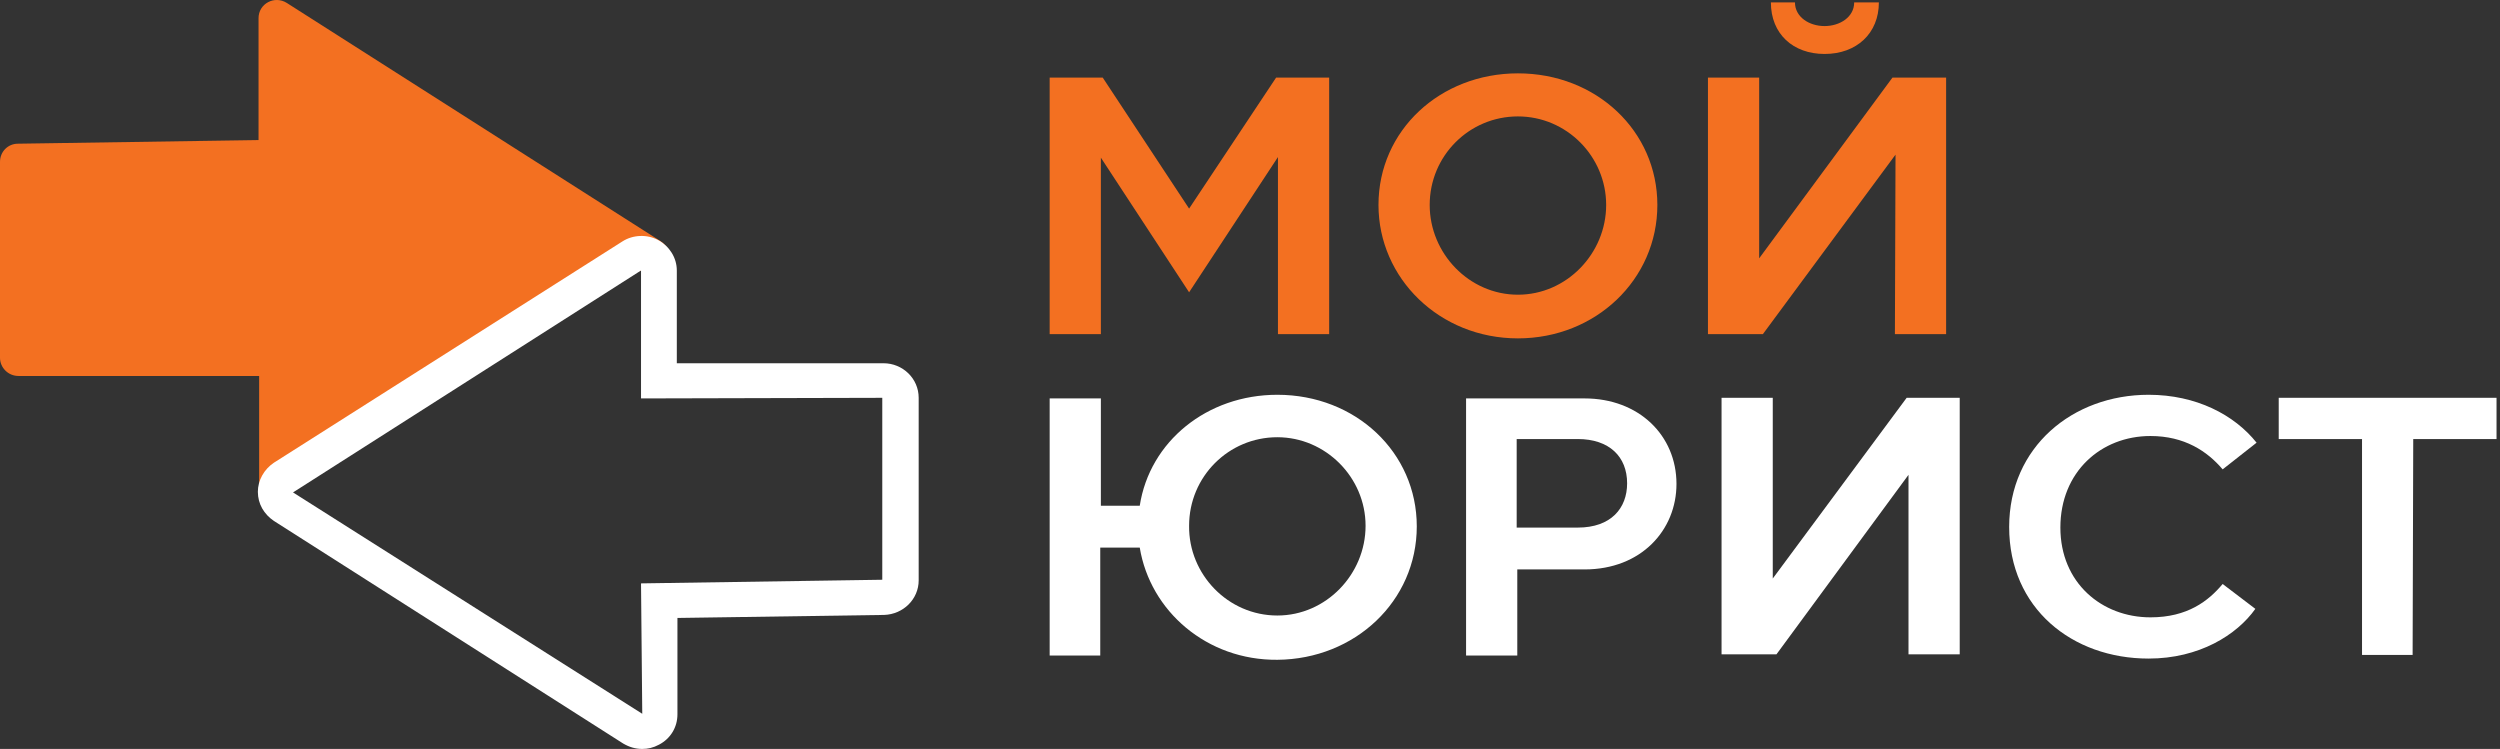
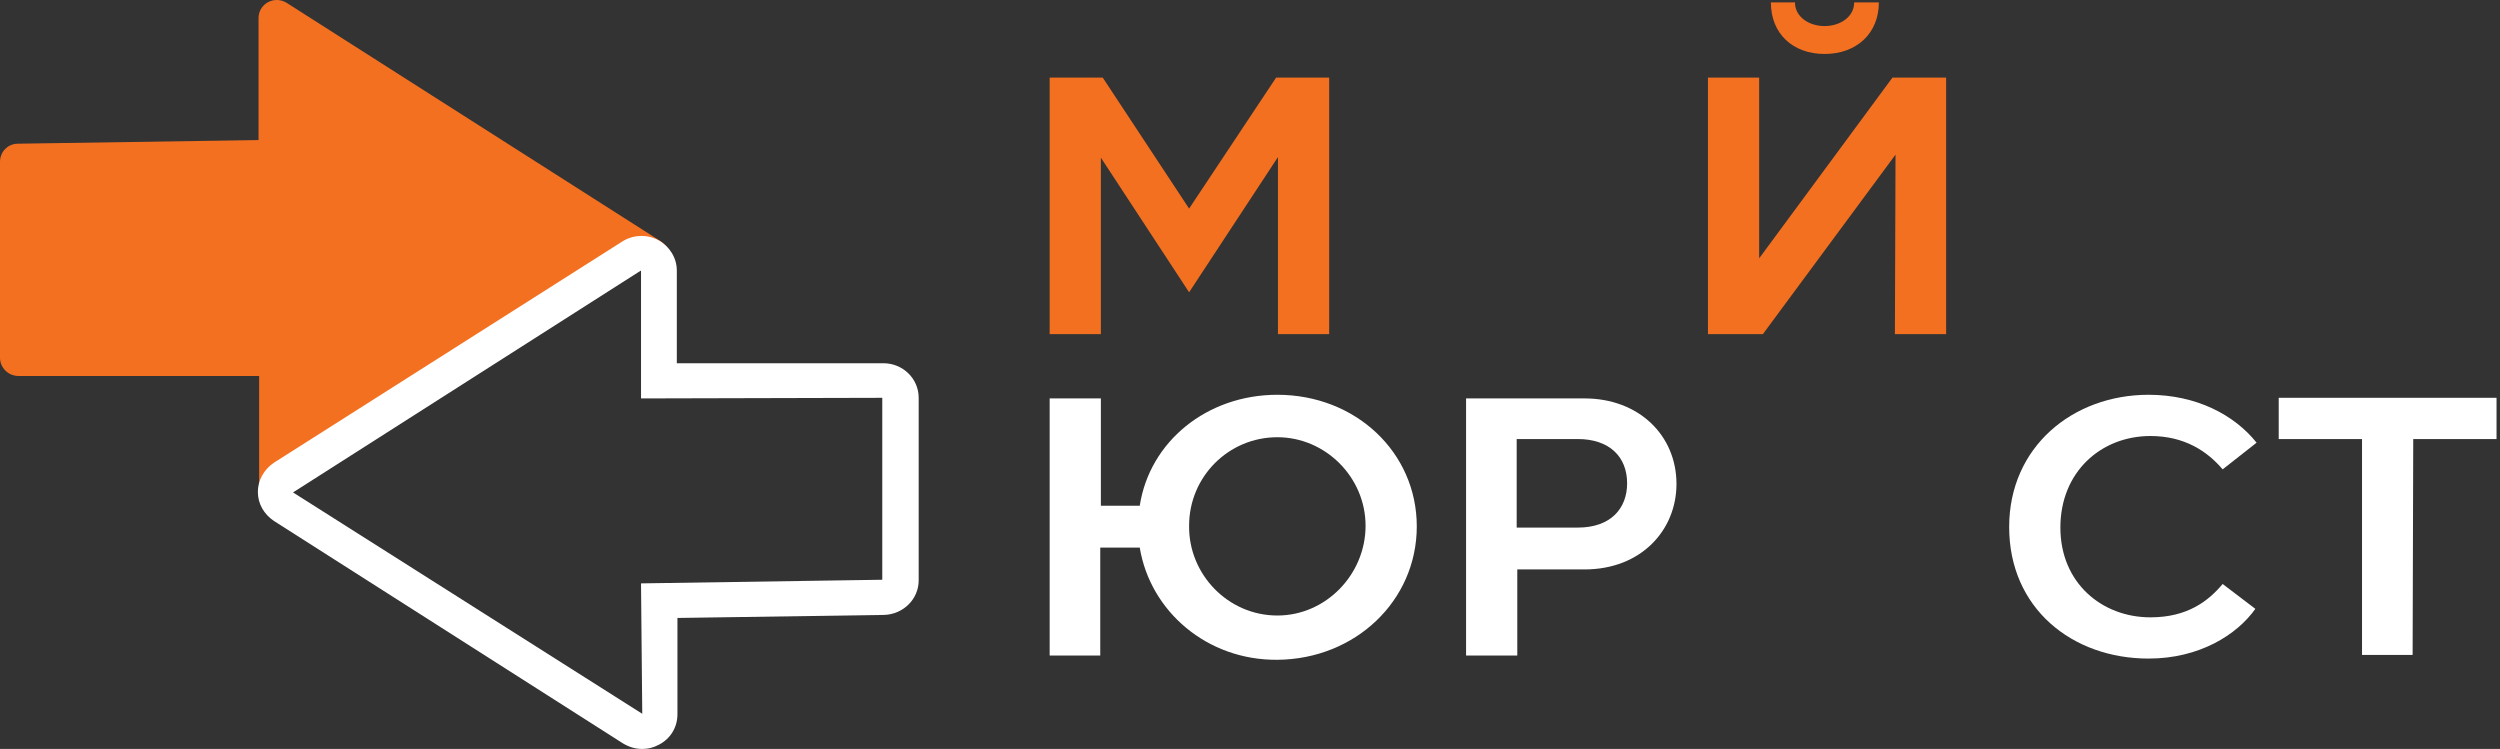
<svg xmlns="http://www.w3.org/2000/svg" width="237" height="71" viewBox="0 0 237 71" fill="none">
  <rect x="0" y="0" width="237" height="71" fill="#333333" stroke="none" />
  <path d="M99.508 7.357H104.538L112.727 19.775L120.975 7.357H126.005V31.676H121.15V14.889L112.727 27.709L104.363 14.946V31.676H99.508V7.357Z" fill="#F37021" />
-   <path d="M143.899 6.954C151.328 6.954 157.118 12.416 157.118 19.43C157.118 26.501 151.269 32.078 143.899 32.078C136.47 32.078 130.68 26.386 130.68 19.43C130.68 12.358 136.529 6.954 143.899 6.954ZM143.899 27.938C148.52 27.938 152.264 24.029 152.264 19.43C152.264 14.83 148.52 11.036 143.899 11.036C139.278 11.036 135.535 14.773 135.535 19.43C135.535 24.029 139.278 27.938 143.899 27.938Z" fill="#F37021" />
  <path d="M161.914 7.358H166.769V24.49L179.403 7.358H184.492V31.676H179.637L179.696 14.659L167.12 31.676H161.914V7.358ZM170.162 0.229C170.162 1.609 171.507 2.471 172.969 2.471C174.432 2.471 175.777 1.609 175.777 0.229H178.117C178.117 3.161 176.011 5.116 172.969 5.116C169.986 5.116 167.88 3.219 167.88 0.229H170.162Z" fill="#F37021" />
  <path d="M99.508 62.088V37.77H104.363V47.946H108.048C108.984 41.852 114.423 37.425 121.092 37.425C128.52 37.425 134.311 42.886 134.311 49.9C134.311 56.972 128.462 62.491 121.092 62.548C114.423 62.606 109.042 57.949 108.048 51.912H104.304V62.146H99.508V62.088ZM121.092 58.351C125.713 58.351 129.456 54.442 129.456 49.843C129.456 45.243 125.654 41.449 121.092 41.449C116.471 41.449 112.727 45.186 112.727 49.843C112.669 54.442 116.412 58.351 121.092 58.351Z" fill="white" />
  <path d="M138.984 62.088V37.77H150.215C155.362 37.77 158.93 41.276 158.93 45.876C158.93 50.245 155.596 53.982 150.215 53.982H143.839V62.145H138.984V62.088ZM143.781 50.015H149.572C152.73 50.015 154.251 48.175 154.251 45.818C154.251 43.289 152.555 41.621 149.572 41.621H143.781V50.015Z" fill="white" />
-   <path d="M163.203 37.712H168.058V54.844L180.751 37.712H185.781V62.03H180.926V45.013L168.409 62.03H163.203V37.712Z" fill="white" />
  <path d="M190.469 49.958C190.469 42.369 196.494 37.425 203.688 37.425C208.192 37.425 211.819 39.322 213.924 41.967L210.707 44.496C209.245 42.771 207.081 41.334 203.864 41.334C199.184 41.334 195.324 44.726 195.324 50.015C195.324 55.247 199.243 58.524 203.864 58.524C207.373 58.524 209.362 56.972 210.707 55.362L213.807 57.719C212.053 60.191 208.485 62.433 203.688 62.433C196.435 62.433 190.469 57.661 190.469 49.958Z" fill="white" />
  <path d="M216.023 37.712H236.671V41.621H228.775L228.716 62.088H223.92V41.621H216.023V37.712Z" fill="white" />
  <path d="M62.646 22.879L27.199 0.285C26.029 -0.462 24.509 0.343 24.509 1.723V13.278L1.696 13.623C0.76 13.623 0 14.37 0 15.348V33.917C0 34.837 0.76 35.642 1.755 35.642H24.567V46.738C24.567 47.6 25.152 48.29 25.912 48.462C25.912 48.347 25.971 48.175 26.088 48.06C26.965 47.025 28.018 46.22 29.188 45.473C29.188 45.3 29.247 45.128 29.48 44.956C33.282 41.966 37.552 39.724 41.764 37.424C43.928 36.217 45.975 34.78 48.023 33.342C50.011 31.905 52.117 30.64 54.223 29.318C54.281 29.261 54.34 29.261 54.398 29.261C56.621 27.708 58.902 26.329 61.476 25.351C62.061 25.121 62.412 25.524 62.47 25.984L62.646 25.869C63.699 25.064 63.699 23.569 62.646 22.879Z" fill="#F37021" />
  <path d="M60.886 71C60.243 71 59.658 70.828 59.073 70.483L25.966 49.384C25.03 48.751 24.445 47.774 24.445 46.624C24.445 45.532 25.03 44.497 25.966 43.865L59.015 22.881C60.009 22.248 61.354 22.191 62.407 22.766C63.46 23.341 64.162 24.433 64.162 25.64V34.436H83.757C85.57 34.436 87.091 35.874 87.091 37.713V55.018C87.091 56.8 85.629 58.237 83.816 58.295L64.221 58.582V67.723C64.221 68.931 63.577 70.023 62.466 70.598C61.939 70.885 61.413 71 60.886 71ZM60.769 25.64L27.779 46.682L60.886 67.666L60.769 55.305L83.64 54.96V37.713L60.769 37.771V25.64Z" fill="white" />
</svg>